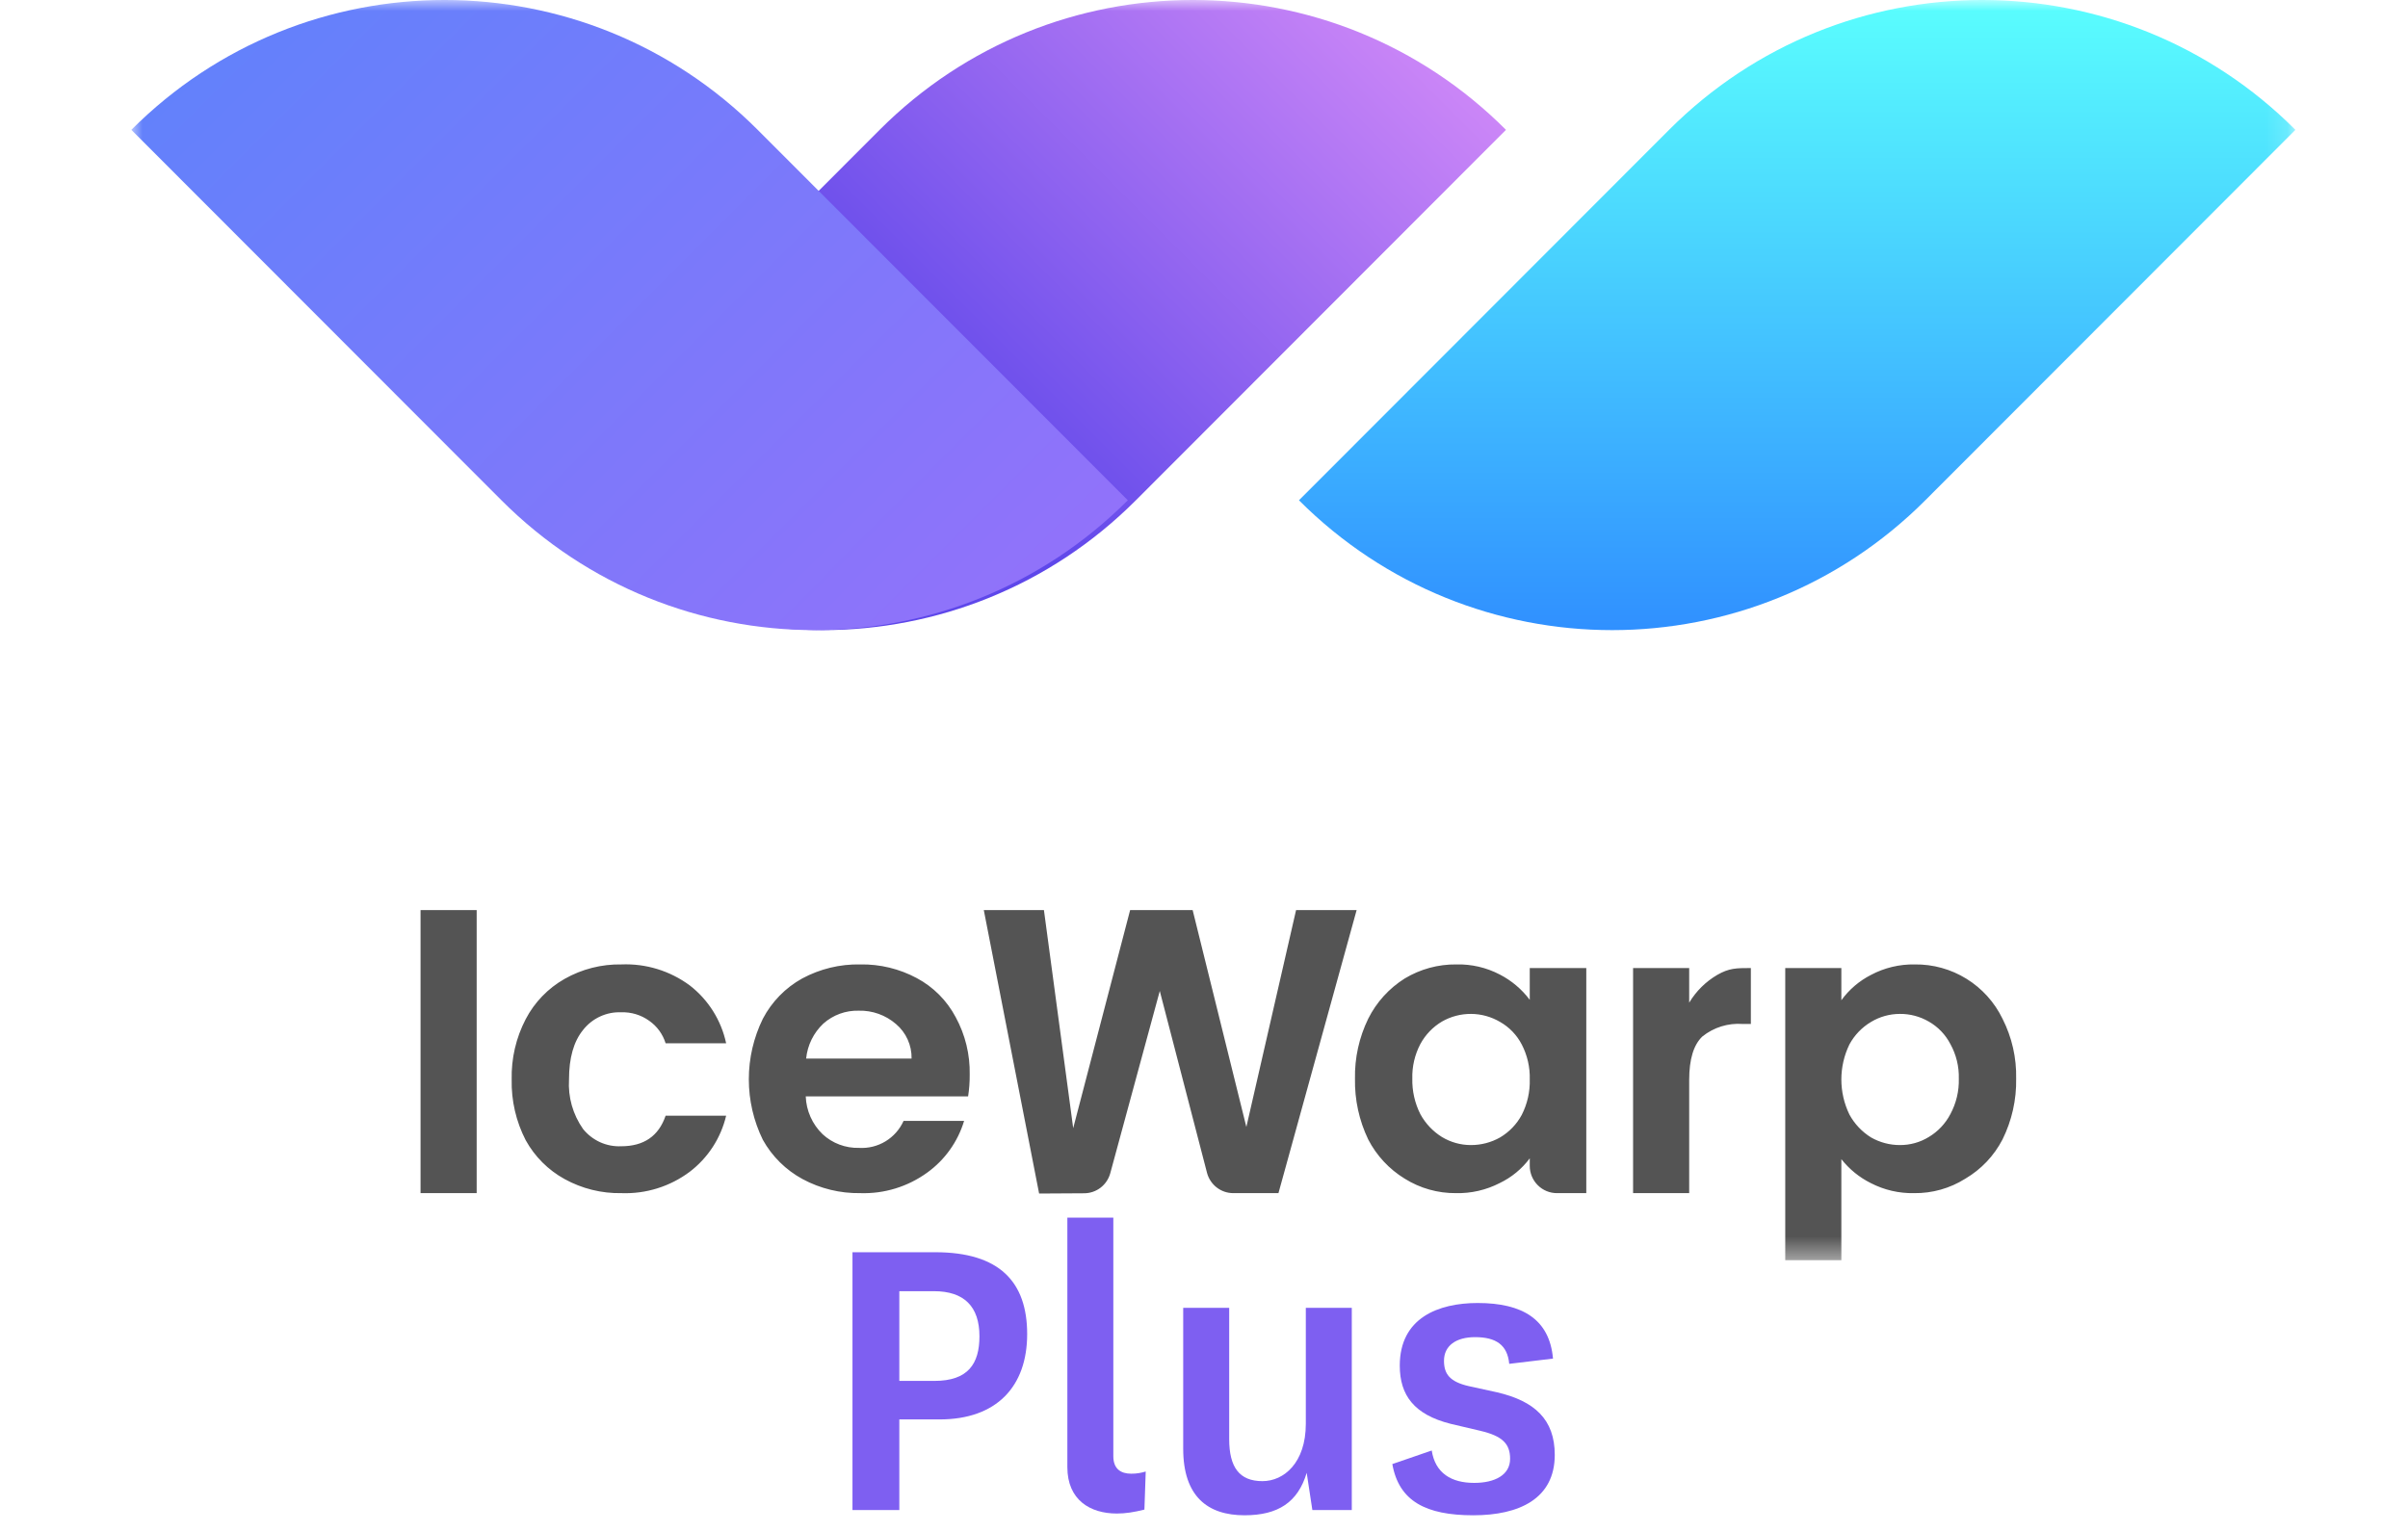
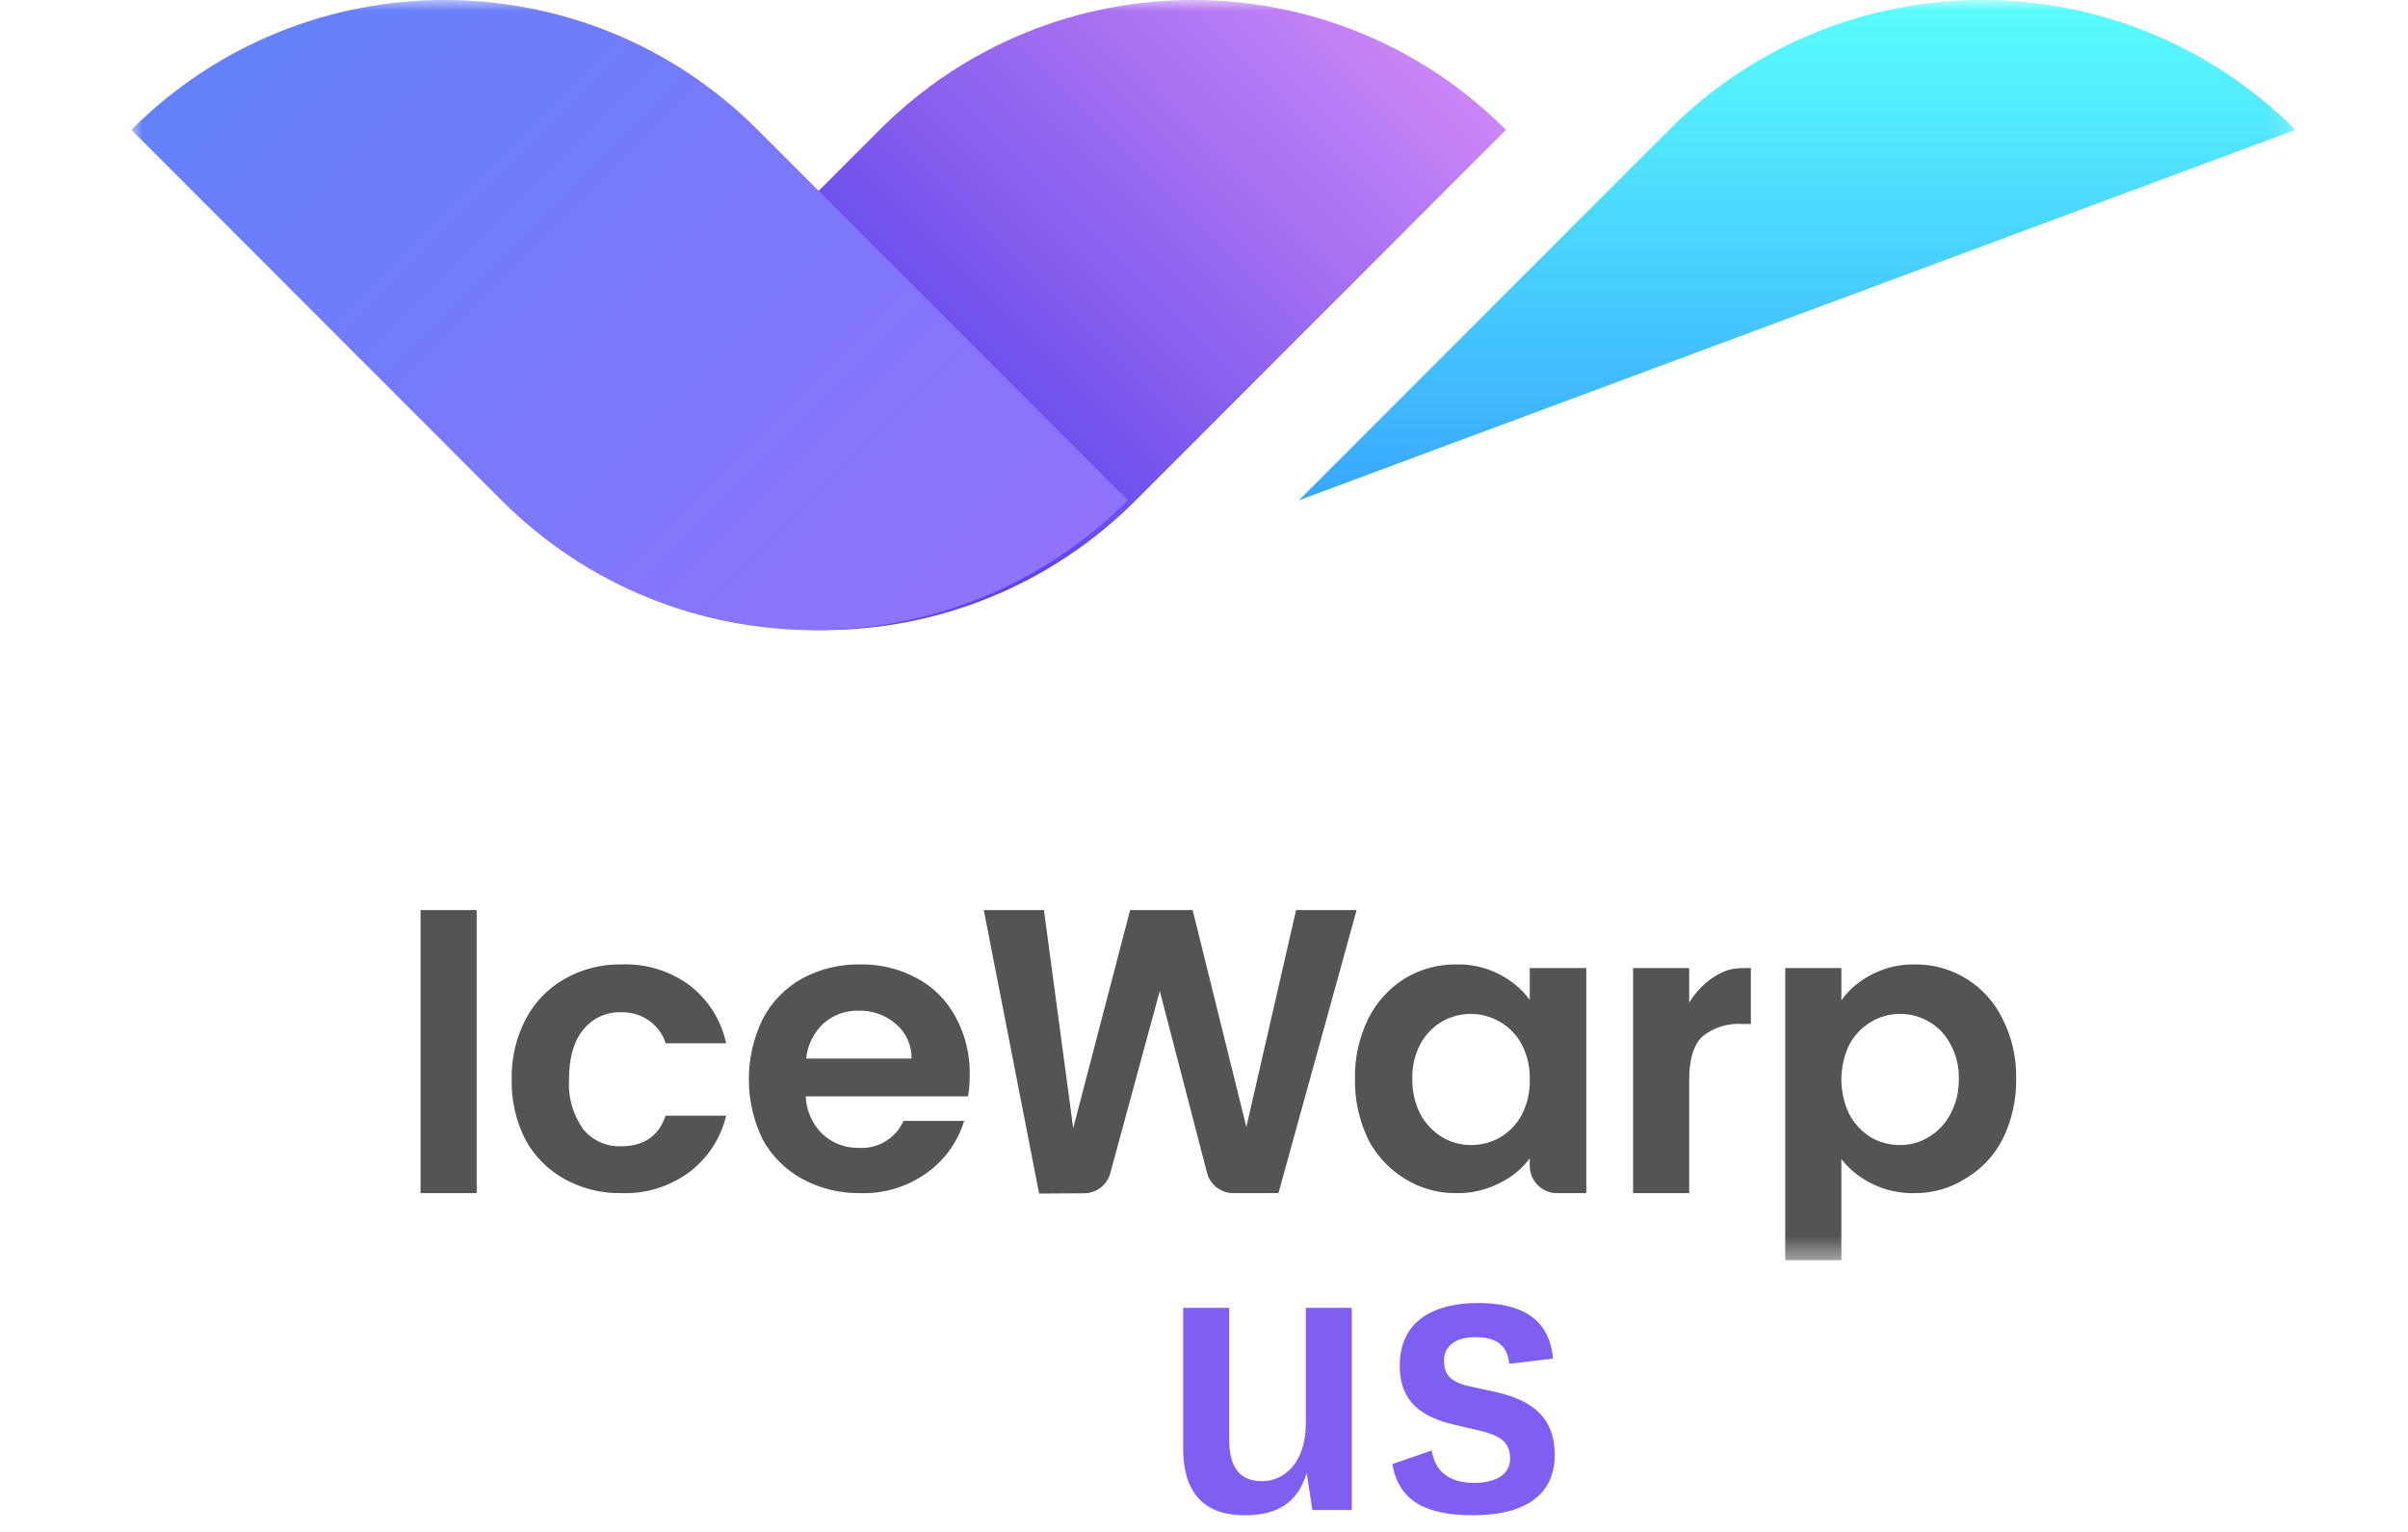
<svg xmlns="http://www.w3.org/2000/svg" width="110" height="70" viewBox="0 0 110 70" fill="none">
  <mask id="mask0_31_1446" style="mask-type:luminance" maskUnits="userSpaceOnUse" x="6" y="0" width="99" height="58">
    <path d="M104.856 0H6V57.586H104.856V0Z" fill="white" />
  </mask>
  <g mask="url(#mask0_31_1446)">
-     <path d="M104.857 5.933C96.956 -1.978 84.146 -1.978 76.245 5.933L59.338 22.86C67.239 30.771 80.049 30.771 87.95 22.86L104.857 5.933Z" fill="url(#paint0_linear_31_1446)" />
+     <path d="M104.857 5.933C96.956 -1.978 84.146 -1.978 76.245 5.933L59.338 22.86L104.857 5.933Z" fill="url(#paint0_linear_31_1446)" />
    <path d="M68.794 5.933C60.894 -1.978 48.084 -1.978 40.183 5.933L23.276 22.86C31.177 30.771 43.987 30.771 51.888 22.86L68.794 5.933Z" fill="url(#paint1_linear_31_1446)" />
    <path d="M6 5.933C13.901 -1.978 26.711 -1.978 34.612 5.933L51.519 22.86C43.618 30.771 30.808 30.771 22.907 22.86L6 5.933Z" fill="url(#paint2_linear_31_1446)" />
    <path fill-rule="evenodd" clip-rule="evenodd" d="M21.775 54.52V41.587H19.211V54.52H21.775ZM24.015 46.569C23.572 47.419 23.352 48.368 23.374 49.327C23.353 50.291 23.573 51.245 24.015 52.102C24.428 52.851 25.044 53.466 25.791 53.877C26.587 54.315 27.484 54.538 28.392 54.52C29.51 54.561 30.608 54.217 31.505 53.546C32.34 52.911 32.929 52.004 33.171 50.981H30.406C30.089 51.913 29.411 52.378 28.373 52.378C28.042 52.392 27.712 52.328 27.41 52.191C27.108 52.053 26.842 51.847 26.634 51.588C26.17 50.929 25.944 50.132 25.993 49.327C25.993 48.346 26.206 47.592 26.634 47.065C26.839 46.802 27.104 46.591 27.407 46.451C27.709 46.31 28.04 46.243 28.373 46.256C28.831 46.24 29.282 46.375 29.655 46.643C30.013 46.892 30.277 47.255 30.406 47.672H33.171C32.946 46.619 32.355 45.681 31.505 45.025C30.605 44.361 29.507 44.024 28.392 44.069C27.482 44.052 26.584 44.28 25.791 44.73C25.035 45.159 24.418 45.797 24.015 46.569ZM44.297 49.106C44.3 49.438 44.275 49.771 44.224 50.099H36.807C36.831 50.753 37.107 51.373 37.577 51.827C38.03 52.245 38.627 52.468 39.243 52.452C39.666 52.477 40.087 52.373 40.45 52.153C40.813 51.933 41.101 51.608 41.276 51.22H44.041C43.753 52.172 43.161 53.002 42.356 53.582C41.468 54.226 40.392 54.556 39.298 54.52C38.378 54.534 37.471 54.313 36.661 53.877C35.899 53.464 35.27 52.842 34.848 52.084C34.426 51.224 34.207 50.276 34.207 49.317C34.207 48.358 34.426 47.411 34.848 46.551C35.254 45.775 35.878 45.136 36.642 44.712C37.458 44.272 38.372 44.05 39.298 44.069C40.197 44.053 41.086 44.268 41.88 44.694C42.636 45.097 43.254 45.718 43.656 46.477C44.095 47.282 44.316 48.189 44.297 49.106ZM41.642 48.371C41.648 48.07 41.587 47.772 41.463 47.499C41.34 47.225 41.156 46.983 40.927 46.79C40.455 46.382 39.847 46.166 39.224 46.183C38.633 46.167 38.057 46.377 37.613 46.771C37.166 47.191 36.886 47.759 36.825 48.371H41.642ZM58.401 54.52L61.972 41.587H59.206L56.935 51.496L54.482 41.587H51.625L49.025 51.551L47.688 41.587H44.941L47.468 54.538L49.53 54.526C49.801 54.524 50.064 54.434 50.279 54.268C50.493 54.102 50.648 53.87 50.719 53.608L52.98 45.282L55.137 53.589C55.206 53.855 55.362 54.091 55.579 54.26C55.797 54.429 56.063 54.52 56.338 54.52H58.401ZM61.897 49.29C61.879 48.342 62.086 47.402 62.501 46.551C62.878 45.796 63.455 45.16 64.168 44.712C64.88 44.282 65.698 44.059 66.53 44.069C67.217 44.052 67.897 44.21 68.508 44.528C69.047 44.805 69.516 45.201 69.881 45.687V44.234H72.463V54.52H71.122C70.793 54.52 70.477 54.389 70.245 54.155C70.012 53.922 69.881 53.605 69.881 53.275V52.929C69.521 53.412 69.05 53.8 68.508 54.06C67.891 54.377 67.204 54.535 66.512 54.52C65.683 54.527 64.871 54.298 64.168 53.858C63.459 53.425 62.883 52.805 62.501 52.066C62.086 51.201 61.879 50.25 61.897 49.29ZM69.881 49.326C69.897 48.771 69.771 48.22 69.515 47.727C69.291 47.295 68.948 46.937 68.526 46.697C68.124 46.46 67.667 46.333 67.201 46.33C66.735 46.327 66.276 46.447 65.871 46.679C65.454 46.926 65.113 47.282 64.882 47.709C64.627 48.196 64.501 48.74 64.516 49.29C64.504 49.851 64.63 50.407 64.882 50.908C65.115 51.337 65.456 51.698 65.871 51.956C66.269 52.196 66.725 52.323 67.189 52.323C67.657 52.325 68.118 52.205 68.526 51.974C68.942 51.727 69.285 51.371 69.515 50.944C69.77 50.444 69.896 49.888 69.881 49.326ZM77.164 45.816C77.479 45.291 77.92 44.855 78.446 44.547C78.984 44.24 79.298 44.234 79.981 44.234V46.789H79.6C78.94 46.742 78.286 46.945 77.769 47.359C77.366 47.74 77.164 48.401 77.164 49.345V54.52H74.601V44.234H77.164V45.816ZM85.47 44.547C84.934 44.821 84.47 45.217 84.115 45.705V44.234H81.552V57.583H84.115V52.967C84.478 53.426 84.936 53.799 85.458 54.06C86.07 54.376 86.749 54.534 87.436 54.52C88.265 54.531 89.079 54.301 89.78 53.858C90.503 53.434 91.091 52.812 91.477 52.066C91.904 51.204 92.118 50.252 92.1 49.29C92.121 48.339 91.907 47.398 91.477 46.551C91.112 45.798 90.541 45.164 89.831 44.725C89.121 44.285 88.301 44.058 87.466 44.069C86.772 44.057 86.085 44.221 85.47 44.547ZM89.096 47.709C89.363 48.191 89.496 48.738 89.481 49.29C89.496 49.854 89.363 50.411 89.096 50.908C88.87 51.342 88.528 51.705 88.107 51.956C87.711 52.199 87.254 52.326 86.789 52.323C86.327 52.324 85.872 52.203 85.47 51.974C85.056 51.716 84.715 51.355 84.482 50.926C84.241 50.427 84.115 49.881 84.115 49.326C84.115 48.772 84.241 48.226 84.482 47.727C84.712 47.3 85.054 46.945 85.47 46.697C85.868 46.457 86.324 46.33 86.789 46.33C87.251 46.326 87.707 46.447 88.107 46.679C88.529 46.919 88.873 47.277 89.096 47.709Z" fill="#545454" />
  </g>
-   <path d="M41.082 59H42.662C44.042 59 44.742 59.7 44.742 61.06C44.742 62.32 44.222 63.1 42.682 63.1H41.082V59ZM41.082 69V64.86H42.922C45.522 64.86 46.922 63.36 46.922 60.96C46.922 58.58 45.662 57.22 42.722 57.22H38.942V69H41.082Z" fill="#7E5FF1" />
-   <path d="M52.338 67.24C52.138 67.3 51.938 67.34 51.678 67.34C51.198 67.34 50.858 67.12 50.858 66.54V55.64H48.758V67.04C48.758 68.54 49.798 69.16 51.018 69.16C51.418 69.16 51.798 69.1 52.278 68.98L52.338 67.24Z" fill="#7E5FF1" />
  <path d="M59.95 69H61.751V59.76H59.651V65.06C59.651 66.84 58.651 67.68 57.67 67.68C56.611 67.68 56.151 67.04 56.151 65.76V59.76H54.05V66.2C54.05 68.38 55.17 69.24 56.85 69.24C58.391 69.24 59.291 68.64 59.691 67.3L59.95 69Z" fill="#7E5FF1" />
  <path d="M63.603 66.9C63.903 68.6 65.143 69.24 67.303 69.24C69.403 69.24 71.023 68.48 71.023 66.48C71.023 64.86 70.103 64.02 68.383 63.62L67.103 63.34C66.223 63.14 65.963 62.78 65.963 62.18C65.963 61.5 66.503 61.1 67.383 61.1C68.343 61.1 68.863 61.46 68.943 62.32L70.943 62.08C70.783 60.28 69.543 59.54 67.503 59.54C65.703 59.54 63.943 60.22 63.943 62.4C63.943 63.76 64.603 64.64 66.263 65.06L67.623 65.38C68.643 65.62 68.983 65.98 68.983 66.66C68.983 67.4 68.283 67.76 67.343 67.76C66.303 67.76 65.563 67.32 65.403 66.28L63.603 66.9Z" fill="#7E5FF1" />
  <defs>
    <linearGradient id="paint0_linear_31_1446" x1="82.097" y1="-7.42675e-07" x2="82.097" y2="28.793" gradientUnits="userSpaceOnUse">
      <stop stop-color="#5AFEFE" />
      <stop offset="1" stop-color="#3090FF" />
    </linearGradient>
    <linearGradient id="paint1_linear_31_1446" x1="61.641" y1="-1.229" x2="30.391" y2="29.984" gradientUnits="userSpaceOnUse">
      <stop stop-color="#CB86F7" />
      <stop offset="0.654" stop-color="#5E47EA" />
    </linearGradient>
    <linearGradient id="paint2_linear_31_1446" x1="13.153" y1="-1.229" x2="44.403" y2="29.984" gradientUnits="userSpaceOnUse">
      <stop stop-color="#6381FB" />
      <stop offset="1" stop-color="#9172FA" />
    </linearGradient>
  </defs>
</svg>